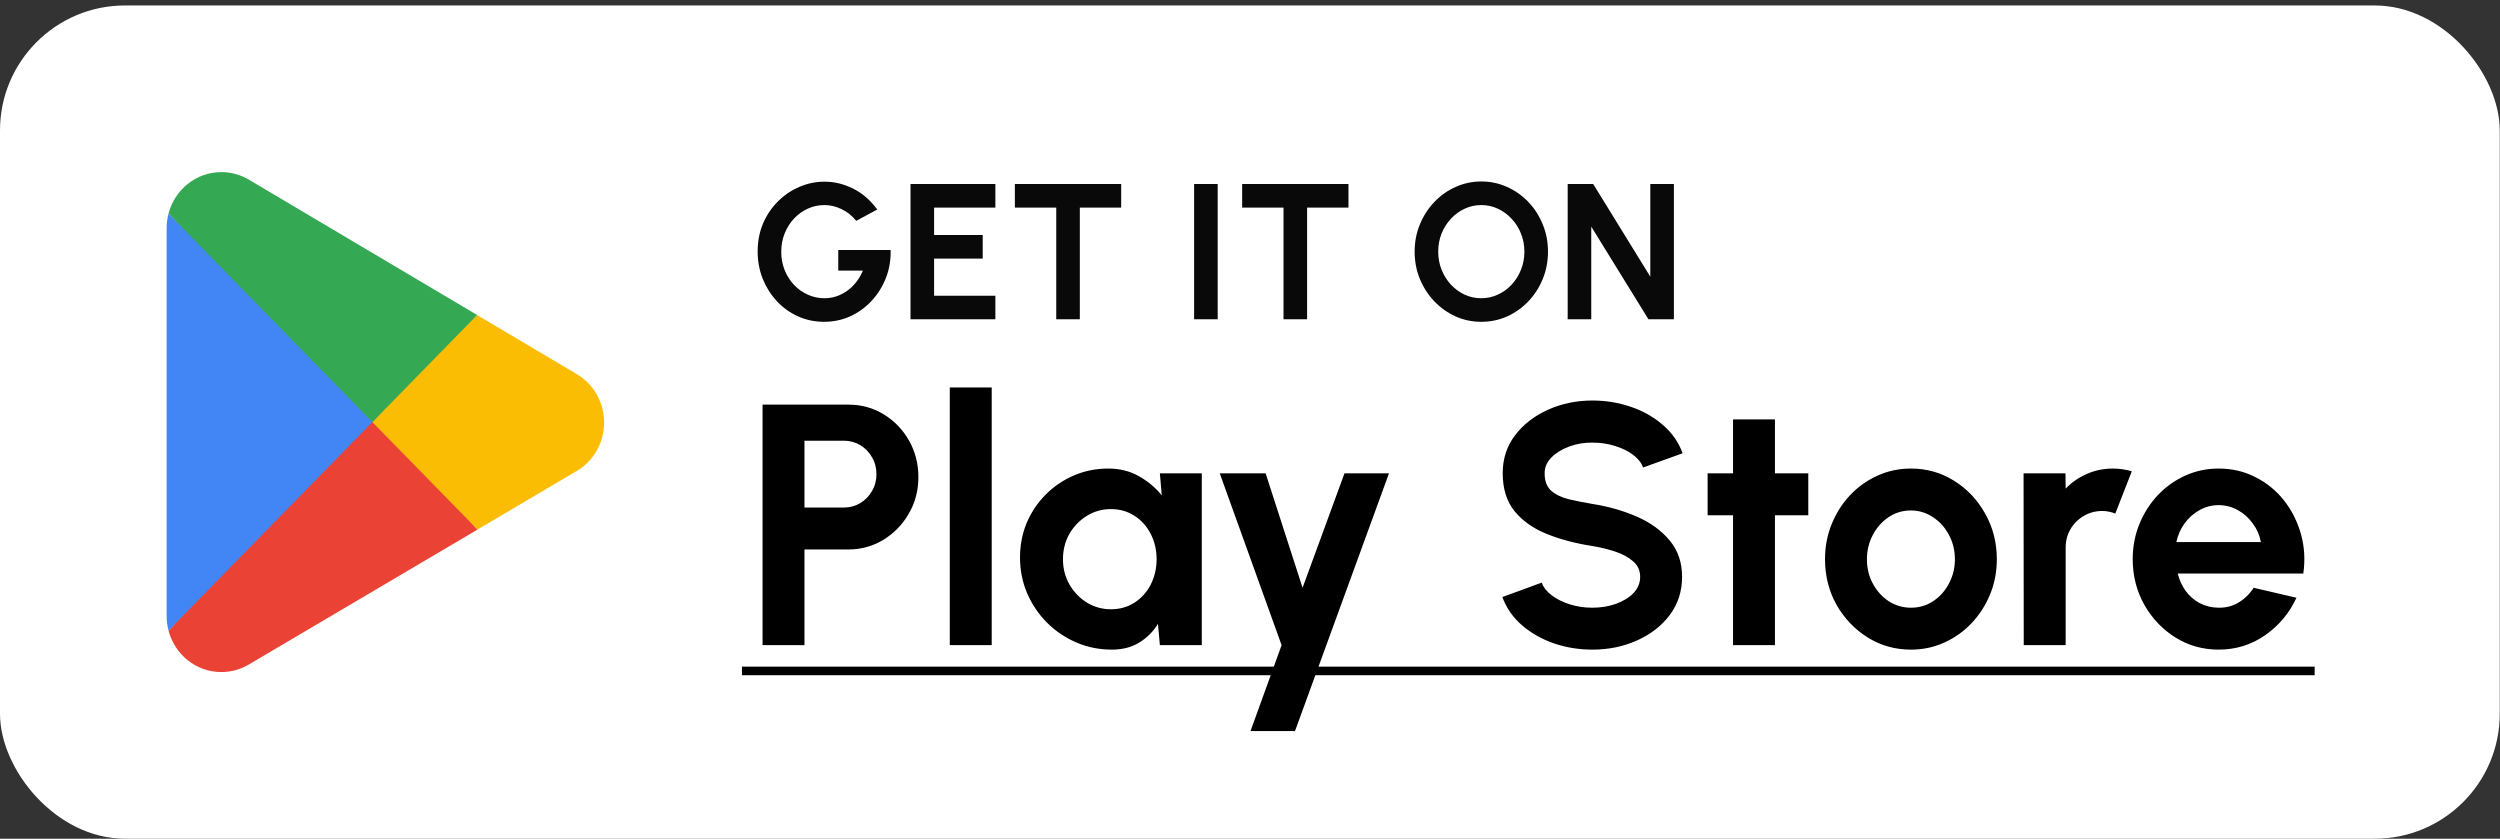
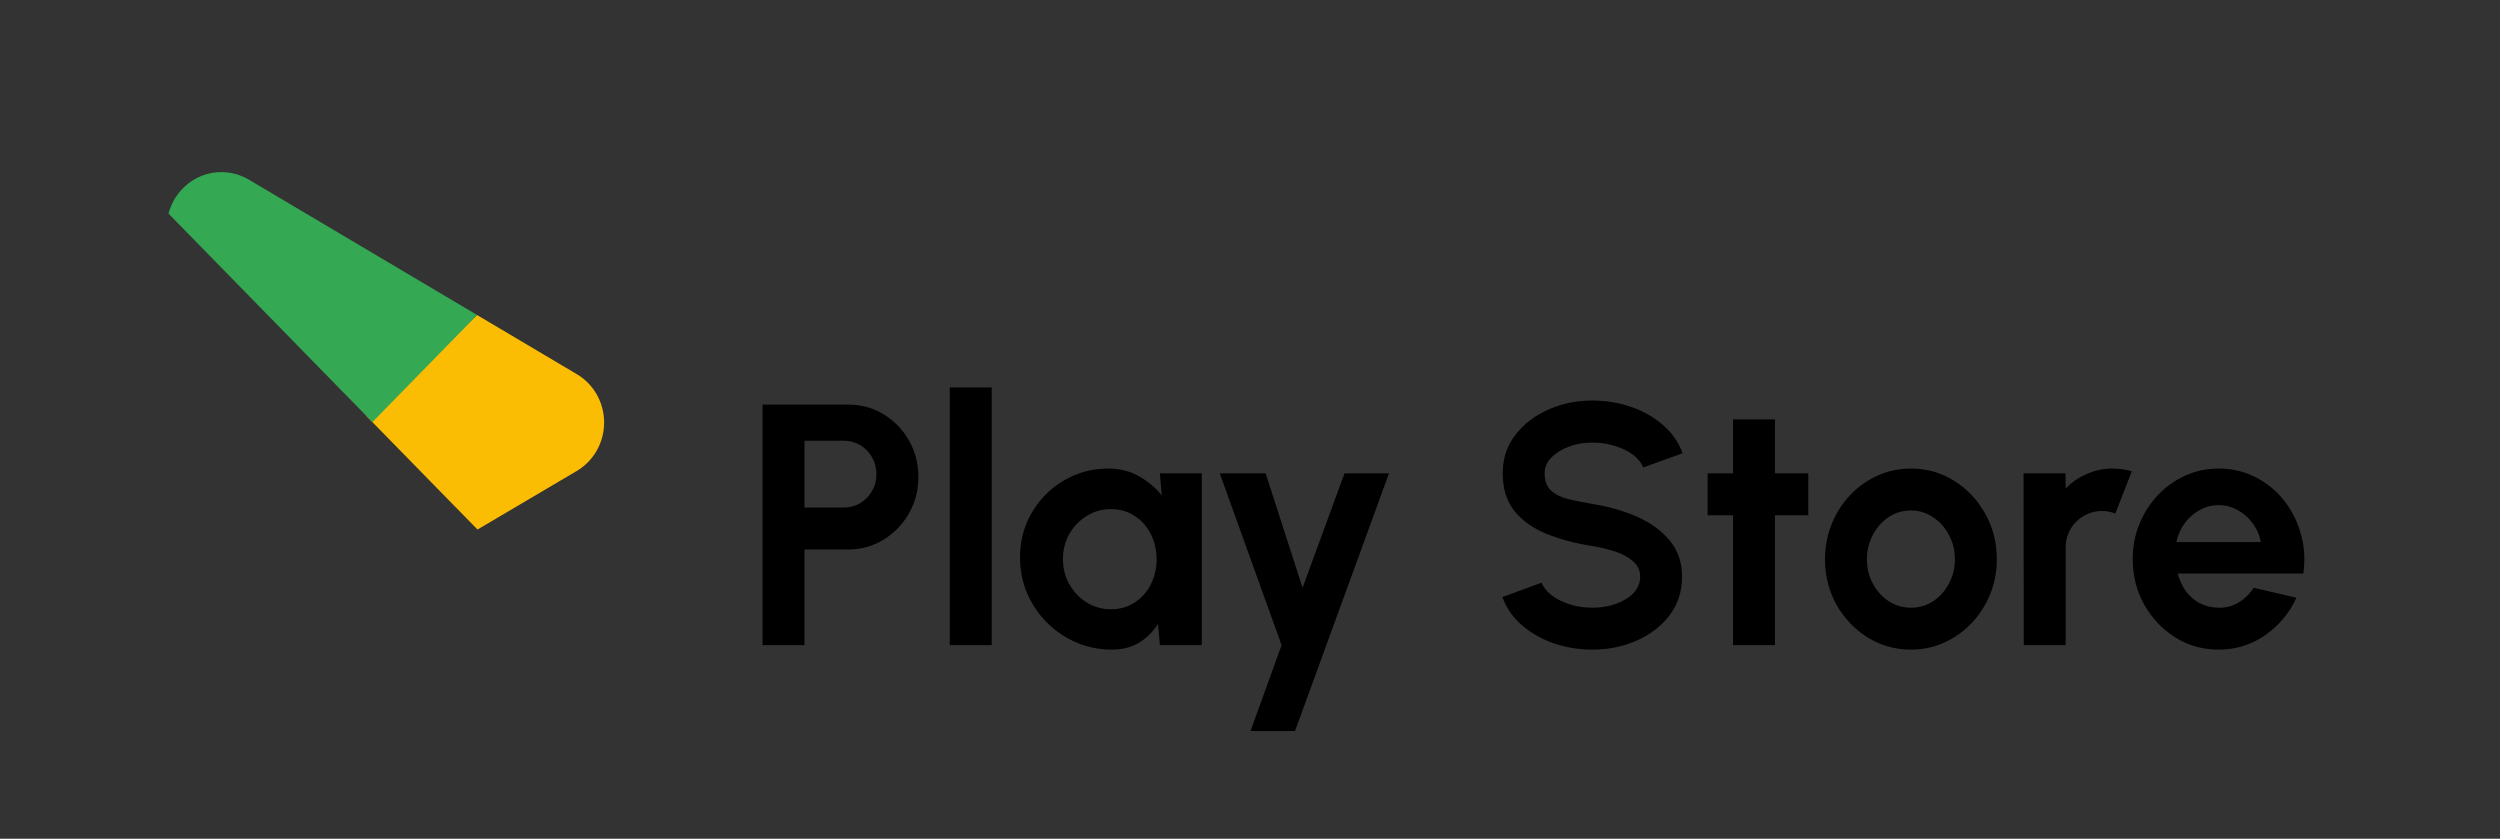
<svg xmlns="http://www.w3.org/2000/svg" width="155" height="52" viewBox="0 0 155 52" fill="none">
  <rect x="0" y="0" width="155" height="52" fill="#333333" stroke="none" />
-   <rect y="0.339" width="154.984" height="51.661" rx="7.749" fill="white" />
-   <path d="M22.996 25.474L10.448 39.092C10.449 39.095 10.449 39.098 10.45 39.101C10.836 40.58 12.156 41.668 13.723 41.668C14.35 41.668 14.938 41.494 15.443 41.191L15.483 41.166L29.606 32.833L22.996 25.474Z" fill="#EA4335" />
  <path d="M35.689 23.155L35.677 23.147L29.58 19.532L22.71 25.784L29.605 32.831L35.669 29.253C36.732 28.665 37.455 27.519 37.455 26.198C37.455 24.884 36.743 23.744 35.689 23.155Z" fill="#FBBC04" />
-   <path d="M10.448 13.245C10.372 13.53 10.332 13.829 10.332 14.137V38.202C10.332 38.51 10.372 38.809 10.449 39.092L23.427 25.822L10.448 13.245Z" fill="#4285F4" />
  <path d="M23.088 26.169L29.582 19.53L15.475 11.166C14.962 10.852 14.364 10.671 13.724 10.671C12.156 10.671 10.834 11.761 10.449 13.242C10.449 13.243 10.448 13.244 10.448 13.245L23.088 26.169Z" fill="#34A853" />
-   <path d="M51.097 19.952C50.514 19.952 49.971 19.838 49.467 19.61C48.968 19.383 48.532 19.069 48.161 18.67C47.79 18.266 47.498 17.803 47.286 17.28C47.079 16.753 46.975 16.189 46.975 15.59C46.975 14.959 47.087 14.38 47.31 13.852C47.538 13.325 47.847 12.868 48.239 12.48C48.63 12.093 49.074 11.793 49.569 11.582C50.068 11.37 50.588 11.264 51.127 11.264C51.73 11.264 52.315 11.406 52.883 11.69C53.454 11.969 53.957 12.402 54.392 12.99L53.086 13.691C52.819 13.363 52.511 13.12 52.163 12.96C51.82 12.796 51.468 12.714 51.109 12.714C50.757 12.714 50.42 12.786 50.096 12.93C49.777 13.074 49.491 13.277 49.239 13.541C48.992 13.801 48.796 14.108 48.652 14.464C48.509 14.815 48.437 15.201 48.437 15.62C48.437 16.015 48.507 16.389 48.646 16.741C48.786 17.088 48.978 17.394 49.222 17.657C49.469 17.917 49.755 18.121 50.078 18.268C50.402 18.416 50.749 18.49 51.121 18.49C51.369 18.49 51.61 18.452 51.846 18.376C52.086 18.296 52.309 18.183 52.517 18.035C52.729 17.887 52.916 17.707 53.08 17.495C53.248 17.284 53.388 17.044 53.5 16.776H51.972V15.5H55.219C55.235 16.111 55.139 16.685 54.932 17.22C54.724 17.755 54.43 18.228 54.051 18.64C53.671 19.051 53.23 19.373 52.727 19.605C52.223 19.836 51.68 19.952 51.097 19.952ZM56.452 19.796V11.408H61.713V12.87H57.914V14.572H60.928V16.034H57.914V18.334H61.713V19.796H56.452ZM69.513 11.408V12.87H66.949V19.796H65.487V12.87H62.922V11.408H69.513ZM74.035 19.796V11.408H75.497V19.796H74.035ZM83.605 11.408V12.87H81.04V19.796H79.578V12.87H77.014V11.408H83.605ZM91.841 19.952C91.274 19.952 90.741 19.84 90.241 19.616C89.742 19.389 89.303 19.075 88.923 18.676C88.544 18.276 88.246 17.815 88.03 17.292C87.815 16.765 87.707 16.201 87.707 15.602C87.707 15.003 87.815 14.442 88.03 13.918C88.246 13.391 88.544 12.928 88.923 12.528C89.303 12.129 89.742 11.817 90.241 11.594C90.741 11.366 91.274 11.252 91.841 11.252C92.412 11.252 92.948 11.366 93.447 11.594C93.946 11.817 94.386 12.129 94.765 12.528C95.144 12.928 95.44 13.391 95.652 13.918C95.868 14.442 95.975 15.003 95.975 15.602C95.975 16.201 95.868 16.765 95.652 17.292C95.44 17.815 95.144 18.276 94.765 18.676C94.386 19.075 93.946 19.389 93.447 19.616C92.948 19.84 92.412 19.952 91.841 19.952ZM91.841 18.49C92.209 18.49 92.554 18.414 92.878 18.262C93.201 18.111 93.485 17.903 93.728 17.639C93.976 17.372 94.168 17.064 94.304 16.716C94.444 16.369 94.513 15.998 94.513 15.602C94.513 15.207 94.444 14.835 94.304 14.488C94.164 14.136 93.97 13.829 93.722 13.565C93.479 13.301 93.195 13.094 92.872 12.942C92.552 12.79 92.209 12.714 91.841 12.714C91.474 12.714 91.128 12.79 90.805 12.942C90.481 13.094 90.195 13.303 89.948 13.571C89.704 13.835 89.512 14.14 89.373 14.488C89.237 14.835 89.169 15.207 89.169 15.602C89.169 16.002 89.239 16.375 89.379 16.723C89.518 17.07 89.71 17.378 89.954 17.645C90.201 17.909 90.485 18.117 90.805 18.268C91.128 18.416 91.474 18.49 91.841 18.49ZM97.196 19.796V11.408H98.778L102.319 17.154V11.408H103.781V19.796H102.205L98.658 14.05V19.796H97.196Z" fill="#090909" />
  <path d="M47.278 40V25.087H52.604C53.414 25.087 54.145 25.29 54.798 25.695C55.459 26.099 55.981 26.643 56.364 27.324C56.748 28.006 56.94 28.755 56.94 29.572C56.94 30.41 56.741 31.17 56.343 31.851C55.952 32.526 55.427 33.066 54.767 33.47C54.106 33.868 53.385 34.067 52.604 34.067H49.877V40H47.278ZM49.877 31.468H52.327C52.697 31.468 53.034 31.375 53.339 31.191C53.645 31.006 53.886 30.758 54.063 30.445C54.248 30.133 54.34 29.785 54.34 29.401C54.34 29.011 54.248 28.659 54.063 28.347C53.886 28.034 53.645 27.786 53.339 27.601C53.034 27.417 52.697 27.324 52.327 27.324H49.877V31.468ZM58.887 40V24.022H61.486V40H58.887ZM71.912 29.348H74.511V40H71.912L71.794 38.679C71.503 39.155 71.116 39.542 70.633 39.84C70.158 40.131 69.593 40.277 68.94 40.277C68.151 40.277 67.413 40.128 66.724 39.83C66.035 39.531 65.428 39.119 64.903 38.594C64.384 38.069 63.976 37.461 63.678 36.773C63.387 36.084 63.241 35.345 63.241 34.557C63.241 33.797 63.38 33.083 63.656 32.416C63.941 31.748 64.335 31.163 64.839 30.658C65.343 30.154 65.925 29.76 66.586 29.476C67.246 29.192 67.956 29.05 68.716 29.05C69.419 29.05 70.048 29.206 70.602 29.519C71.162 29.831 71.638 30.229 72.029 30.712L71.912 29.348ZM68.876 37.774C69.43 37.774 69.92 37.635 70.346 37.358C70.772 37.081 71.106 36.709 71.347 36.24C71.588 35.764 71.709 35.242 71.709 34.674C71.709 34.099 71.588 33.577 71.347 33.108C71.106 32.633 70.768 32.256 70.335 31.979C69.909 31.702 69.423 31.564 68.876 31.564C68.329 31.564 67.828 31.706 67.374 31.99C66.927 32.267 66.568 32.64 66.298 33.108C66.035 33.577 65.904 34.099 65.904 34.674C65.904 35.249 66.039 35.771 66.309 36.24C66.579 36.709 66.937 37.081 67.385 37.358C67.839 37.635 68.336 37.774 68.876 37.774ZM83.358 29.348H86.117L80.29 45.326H77.531L79.459 40L75.625 29.348H78.469L80.759 36.442L83.358 29.348ZM98.728 40.277C97.905 40.277 97.113 40.149 96.353 39.894C95.6 39.631 94.94 39.258 94.372 38.775C93.804 38.285 93.395 37.699 93.147 37.017L95.586 36.123C95.686 36.407 95.888 36.666 96.193 36.9C96.499 37.135 96.871 37.323 97.312 37.465C97.752 37.607 98.224 37.678 98.728 37.678C99.247 37.678 99.73 37.6 100.177 37.444C100.632 37.28 100.997 37.056 101.274 36.773C101.551 36.481 101.69 36.144 101.69 35.761C101.69 35.37 101.544 35.05 101.253 34.802C100.962 34.546 100.589 34.344 100.135 34.195C99.68 34.046 99.211 33.932 98.728 33.854C97.67 33.691 96.722 33.438 95.885 33.098C95.046 32.757 94.383 32.285 93.893 31.681C93.41 31.077 93.168 30.296 93.168 29.337C93.168 28.436 93.427 27.647 93.946 26.973C94.464 26.298 95.146 25.773 95.991 25.396C96.836 25.02 97.749 24.832 98.728 24.832C99.545 24.832 100.333 24.96 101.093 25.215C101.853 25.471 102.517 25.844 103.085 26.334C103.66 26.824 104.072 27.413 104.321 28.102L101.871 28.986C101.771 28.702 101.569 28.443 101.264 28.208C100.958 27.974 100.585 27.789 100.145 27.654C99.705 27.512 99.233 27.442 98.728 27.442C98.224 27.434 97.745 27.516 97.29 27.686C96.843 27.85 96.477 28.073 96.193 28.358C95.909 28.642 95.767 28.968 95.767 29.337C95.767 29.813 95.899 30.172 96.161 30.413C96.431 30.655 96.79 30.832 97.237 30.946C97.685 31.052 98.182 31.152 98.728 31.244C99.723 31.4 100.642 31.663 101.487 32.032C102.332 32.402 103.011 32.895 103.522 33.513C104.033 34.124 104.289 34.873 104.289 35.761C104.289 36.662 104.033 37.454 103.522 38.136C103.011 38.81 102.332 39.336 101.487 39.712C100.642 40.089 99.723 40.277 98.728 40.277ZM112.114 31.947H110.047V40H107.448V31.947H105.872V29.348H107.448V26.003H110.047V29.348H112.114V31.947ZM118.477 40.277C117.497 40.277 116.602 40.025 115.792 39.521C114.99 39.017 114.347 38.342 113.864 37.497C113.389 36.645 113.151 35.704 113.151 34.674C113.151 33.893 113.289 33.165 113.566 32.49C113.843 31.809 114.223 31.212 114.706 30.701C115.196 30.183 115.764 29.778 116.41 29.487C117.056 29.195 117.745 29.05 118.477 29.05C119.457 29.05 120.348 29.302 121.15 29.806C121.96 30.31 122.603 30.988 123.078 31.841C123.561 32.693 123.803 33.637 123.803 34.674C123.803 35.448 123.664 36.172 123.387 36.847C123.11 37.522 122.727 38.118 122.237 38.637C121.754 39.148 121.189 39.549 120.543 39.84C119.904 40.131 119.215 40.277 118.477 40.277ZM118.477 37.678C118.995 37.678 119.46 37.539 119.872 37.263C120.284 36.986 120.607 36.62 120.841 36.165C121.083 35.711 121.204 35.214 121.204 34.674C121.204 34.12 121.079 33.616 120.831 33.161C120.589 32.7 120.259 32.334 119.84 32.064C119.428 31.787 118.974 31.649 118.477 31.649C117.965 31.649 117.504 31.787 117.092 32.064C116.68 32.341 116.353 32.711 116.112 33.172C115.871 33.634 115.75 34.134 115.75 34.674C115.75 35.235 115.874 35.743 116.123 36.197C116.371 36.652 116.701 37.014 117.113 37.284C117.532 37.547 117.987 37.678 118.477 37.678ZM125.472 40L125.461 29.348H128.06L128.071 30.296C128.433 29.913 128.866 29.611 129.37 29.391C129.875 29.163 130.418 29.05 131 29.05C131.391 29.05 131.781 29.107 132.172 29.22L131.149 31.841C130.879 31.734 130.61 31.681 130.34 31.681C129.921 31.681 129.537 31.784 129.189 31.99C128.848 32.189 128.575 32.462 128.369 32.81C128.17 33.151 128.071 33.531 128.071 33.95V40H125.472ZM137.554 40.277C136.574 40.277 135.68 40.025 134.87 39.521C134.068 39.017 133.425 38.338 132.942 37.486C132.466 36.634 132.228 35.693 132.228 34.663C132.228 33.889 132.367 33.165 132.644 32.49C132.921 31.809 133.301 31.212 133.784 30.701C134.274 30.183 134.842 29.778 135.488 29.487C136.134 29.195 136.823 29.05 137.554 29.05C138.385 29.05 139.145 29.227 139.834 29.582C140.53 29.93 141.119 30.41 141.602 31.02C142.085 31.631 142.436 32.327 142.657 33.108C142.877 33.889 142.926 34.706 142.806 35.558H135.019C135.119 35.956 135.282 36.315 135.509 36.634C135.736 36.947 136.024 37.199 136.372 37.39C136.72 37.575 137.114 37.671 137.554 37.678C138.009 37.685 138.421 37.578 138.79 37.358C139.166 37.131 139.479 36.826 139.727 36.442L142.38 37.06C141.946 38.005 141.3 38.779 140.441 39.382C139.582 39.979 138.62 40.277 137.554 40.277ZM134.934 33.609H140.175C140.097 33.183 139.93 32.799 139.674 32.459C139.426 32.111 139.117 31.834 138.747 31.628C138.378 31.422 137.98 31.319 137.554 31.319C137.128 31.319 136.734 31.422 136.372 31.628C136.01 31.826 135.701 32.1 135.445 32.448C135.197 32.789 135.026 33.176 134.934 33.609Z" fill="black" />
-   <path d="M46 41.331H143.509V41.864H46V41.331Z" fill="black" />
</svg>